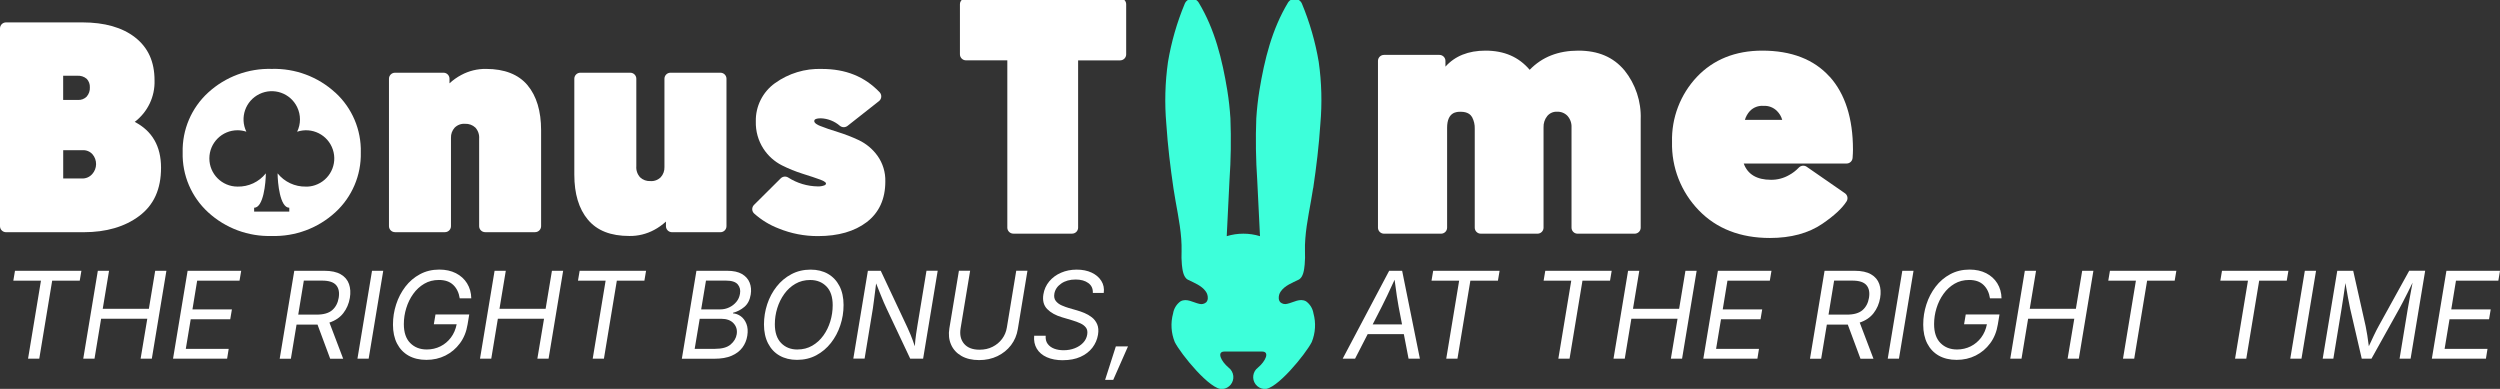
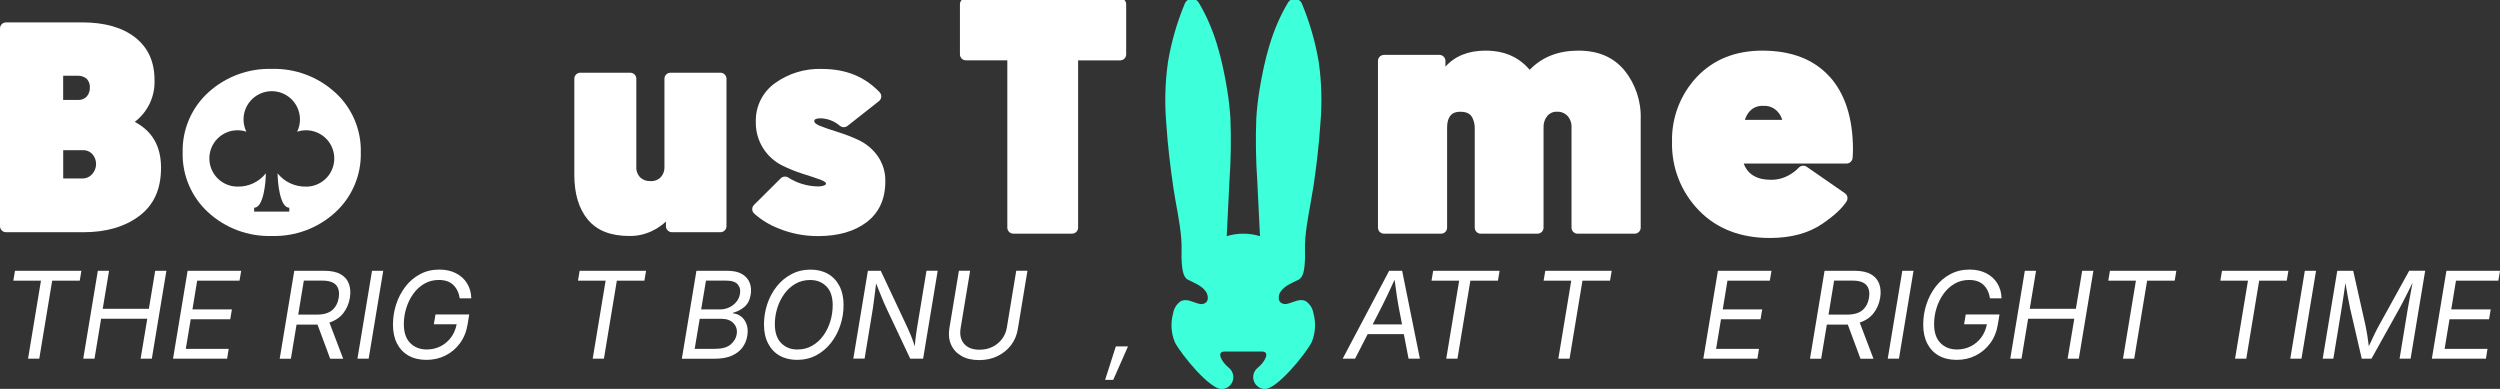
<svg xmlns="http://www.w3.org/2000/svg" id="Layer_2" data-name="Layer 2" viewBox="0 0 662.13 103">
  <rect x="0" y="0" width="662.13" height="103" fill="#333333" stroke="none" />
  <defs>
    <style>
      .cls-1 {
        fill: none;
      }

      .cls-2 {
        isolation: isolate;
      }

      .cls-3 {
        fill: #fff;
      }

      .cls-4 {
        fill: #3dffda;
      }

      .cls-5 {
        clip-path: url(#clippath);
      }
    </style>
    <clipPath id="clippath">
      <rect class="cls-1" width="491" height="103" />
    </clipPath>
  </defs>
  <g id="TitreBandeau_Home">
    <g id="Logo">
      <g class="cls-5">
        <g id="Groupe_1855" data-name="Groupe 1855">
          <path id="Tracé_5451" data-name="Tracé 5451" class="cls-3" d="M35.68,32.28c3.43-2.59,5.39-6.69,5.25-10.98,0-4.96-1.69-8.69-5.16-11.4-3.38-2.64-8.08-3.97-13.98-3.97H1.6c-.88,0-1.6.71-1.6,1.59v52.39c0,.88.72,1.59,1.6,1.59h20.58c5.94,0,10.88-1.44,14.67-4.28,3.9-2.92,5.8-7.11,5.8-12.8s-2.34-9.73-6.97-12.14M22.96,25.59c-.62.62-1.47.94-2.34.88h-3.89v-6.41h3.73c.91-.07,1.82.23,2.51.82.58.61.87,1.43.83,2.26.05.89-.25,1.77-.84,2.44M16.74,39.78h5.14c.98-.06,1.94.34,2.6,1.06,1.32,1.52,1.29,3.8-.08,5.29-.7.78-1.71,1.2-2.76,1.14h-4.9v-7.49Z" />
          <path id="Tracé_5452" data-name="Tracé 5452" class="cls-3" d="M88.81,24.53h-.01c-4.58-4.21-10.62-6.46-16.83-6.28-6.21-.18-12.25,2.07-16.83,6.26-4.44,4.06-6.91,9.85-6.76,15.87-.15,6.02,2.32,11.8,6.76,15.86,4.58,4.2,10.62,6.44,16.83,6.26,6.21.18,12.25-2.06,16.83-6.26,4.44-4.06,6.9-9.85,6.76-15.86.15-6.01-2.31-11.79-6.74-15.85M81.02,49.42c-2.91.06-5.69-1.24-7.5-3.51.02,2.52.62,9.11,3.1,9.11v1.03h-9.31v-1.03c2.48,0,3.08-6.59,3.1-9.11-1.81,2.28-4.59,3.58-7.5,3.51-4.12,0-7.46-3.34-7.46-7.46,0-4.12,3.34-7.46,7.46-7.46.79,0,1.58.13,2.34.38-1.8-3.71-.25-8.18,3.47-9.98s8.18-.25,9.98,3.47c1,2.06,1,4.46,0,6.52,3.91-1.31,8.14.8,9.45,4.71,1.31,3.91-.8,8.14-4.71,9.45-.77.26-1.59.39-2.4.38" />
-           <path id="Tracé_5453" data-name="Tracé 5453" class="cls-3" d="M139.74,22.59c-2.41-2.88-6.12-4.34-11.03-4.34-2.27-.03-4.51.52-6.51,1.59-1.14.6-2.2,1.35-3.15,2.23v-1.22c0-.88-.72-1.6-1.6-1.59h-12.83c-.88,0-1.6.71-1.6,1.59v39.05c0,.88.72,1.59,1.6,1.59h13.22c.88,0,1.6-.71,1.6-1.59v-23.4c-.04-.98.31-1.94.97-2.68.73-.73,1.74-1.11,2.76-1.03,1-.05,1.98.31,2.72.99.73.8,1.1,1.87,1.01,2.95v23.17c0,.88.72,1.59,1.6,1.59h13.21c.88,0,1.6-.71,1.6-1.59v-25.42c0-5.04-1.2-9.04-3.58-11.89" />
          <path id="Tracé_5454" data-name="Tracé 5454" class="cls-3" d="M190.8,19.26h-13.22c-.88,0-1.6.71-1.6,1.59v23.4c.04.98-.31,1.95-.97,2.68-.73.73-1.74,1.11-2.76,1.03-1,.05-1.98-.3-2.71-.99-.73-.8-1.1-1.87-1.01-2.95v-23.17c0-.88-.72-1.59-1.6-1.59h-13.22c-.88,0-1.6.71-1.6,1.59v25.42c0,5.05,1.2,9.04,3.58,11.89,2.44,2.92,6.04,4.34,11.03,4.34,2.27.03,4.51-.52,6.51-1.59,1.14-.6,2.2-1.36,3.15-2.23v1.23c0,.88.72,1.59,1.6,1.59h12.83c.88,0,1.6-.71,1.6-1.59V20.85c0-.88-.72-1.59-1.6-1.59" />
          <path id="Tracé_5455" data-name="Tracé 5455" class="cls-3" d="M232.39,41.24c-1.27-1.77-2.97-3.18-4.93-4.12-1.81-.85-3.67-1.57-5.58-2.16-1.83-.56-3.4-1.1-4.67-1.61-.58-.23-1.55-.7-1.55-1.27,0-.14.04-.27.12-.37.08-.09.44-.38,1.58-.38,1.88.06,3.69.77,5.11,2.01.59.46,1.41.46,2,0l8.33-6.56c.69-.54.81-1.54.27-2.23-.03-.04-.07-.08-.1-.12-3.97-4.15-8.97-6.17-15.29-6.17-4.45-.16-8.83,1.17-12.45,3.78-3.25,2.34-5.14,6.13-5.05,10.13-.07,2.56.63,5.07,2.02,7.22,1.22,1.87,2.9,3.39,4.89,4.4,1.79.9,3.65,1.65,5.56,2.25,1.88.59,3.39,1.09,4.62,1.54,1.47.54,1.49.94,1.49.95,0,.23-.02.38-.41.56-.56.21-1.16.3-1.76.28-2.78-.04-5.5-.86-7.84-2.36-.63-.39-1.45-.3-1.98.23l-7.07,7.03c-.62.62-.63,1.62,0,2.24,0,0,.01.01.02.02,1.9,1.71,4.1,3.06,6.48,3.97,3.32,1.36,6.88,2.05,10.47,2.03,5.33,0,9.66-1.24,12.88-3.7,3.27-2.5,4.93-6.11,4.93-10.75.07-2.44-.66-4.83-2.07-6.82" />
          <path id="Tracé_5456" data-name="Tracé 5456" class="cls-3" d="M296.67-.47h-40.83c-.88,0-1.6.71-1.6,1.59v13.27c0,.88.72,1.59,1.6,1.59h10.95v44.31c0,.88.72,1.59,1.6,1.59h15.55c.88,0,1.6-.71,1.6-1.59V15.99h11.13c.88,0,1.6-.71,1.6-1.59V1.13c0-.88-.71-1.59-1.59-1.59" />
          <path id="Tracé_5457" data-name="Tracé 5457" class="cls-3" d="M430.22,18.61c-2.94-3.5-6.93-5.2-12.21-5.2s-9.57,1.66-12.87,5.08c-2.91-3.42-6.75-5.08-11.71-5.08-4.53,0-8.09,1.43-10.6,4.24v-1.52c0-.88-.72-1.59-1.6-1.59h-14.67c-.88,0-1.6.71-1.6,1.59v44.17c0,.88.72,1.59,1.6,1.59h15.11c.88,0,1.6-.71,1.6-1.59v-26.45c0-4.25,2.6-4.25,3.57-4.25,1.96,0,2.68.82,3.05,1.43.5.95.74,2.01.7,3.08v26.19c0,.88.72,1.59,1.6,1.59h15.02c.88,0,1.6-.71,1.6-1.59v-26.54c-.05-1.1.3-2.18.99-3.04.64-.76,1.59-1.18,2.58-1.13,1.04-.05,2.06.35,2.78,1.11.74.84,1.12,1.94,1.06,3.06v26.54c0,.88.72,1.59,1.6,1.59h15.12c.88,0,1.6-.71,1.6-1.59v-28.72c.17-4.7-1.37-9.31-4.32-12.98" />
          <path id="Tracé_5458" data-name="Tracé 5458" class="cls-3" d="M484.56,20.3c-4.12-4.57-10.11-6.89-17.82-6.89-7.11,0-12.94,2.34-17.32,6.96-4.38,4.65-6.75,10.85-6.58,17.24-.16,6.73,2.39,13.24,7.07,18.07,4.69,4.88,11.04,7.35,18.86,7.35,5.55,0,10.2-1.26,13.84-3.73,3.17-2.16,5.28-4.12,6.46-5.97.45-.72.26-1.67-.44-2.15l-10.12-7.01c-.67-.46-1.58-.35-2.12.25-.74.77-1.59,1.43-2.53,1.94-1.46.84-3.12,1.28-4.81,1.26-3.76,0-6.19-1.45-7.22-4.31h27.23c.84,0,1.53-.64,1.6-1.47.06-.82.1-1.56.1-2.22,0-8.27-2.08-14.77-6.17-19.32M472.03,31.74h-9.89c.25-.86.7-1.65,1.3-2.31.94-.99,2.28-1.5,3.64-1.39,1.33-.08,2.63.42,3.57,1.37.65.65,1.12,1.45,1.37,2.33" />
          <path id="Tracé_5459" data-name="Tracé 5459" class="cls-4" d="M347.8,49.87c.84-5.66,1.53-11.34,1.9-17.04.48-5.47.34-10.98-.43-16.42-.89-5.3-2.39-10.48-4.45-15.44-.44-1.06-1.66-1.56-2.71-1.12-.41.17-.75.46-.98.84-4.26,7.08-6.23,15.07-7.57,23.24-.4,2.46-.67,4.94-.83,7.43-.21,5.46-.12,10.93.25,16.38.21,4.75.49,10.06.73,14.81-2.87-.88-5.94-.88-8.81,0,.24-4.75.52-10.06.73-14.81.38-5.45.46-10.92.25-16.38-.16-2.49-.43-4.97-.83-7.43-1.34-8.17-3.3-16.16-7.57-23.24-.59-.98-1.87-1.3-2.85-.7-.38.23-.67.57-.84.98-2.07,4.96-3.56,10.14-4.45,15.44-.77,5.44-.92,10.95-.44,16.42.37,5.71,1.06,11.39,1.89,17.05.65,4.42,1.73,8.89,2.06,13.36.08,1.1.12,2.2.09,3.3-.05,1.19-.03,2.38.08,3.56.14,1.22.33,3.35,1.61,3.99,1.62.81,3.62,1.54,4.7,3.08.41.55.6,1.24.55,1.92-.03.36-.17.7-.41.97-.51.44-1.2.6-1.85.41-1.6-.34-3.33-1.56-4.96-.66-1.06.76-1.77,1.92-1.97,3.21-.69,2.51-.53,5.18.45,7.58,1.58,3.15,9.5,12.9,12.67,12.43,1.73-.17,3-1.71,2.83-3.45-.09-.88-.54-1.69-1.25-2.22-2.06-1.73-3.17-4.25-1.11-4.25h10c2.06,0,.95,2.52-1.11,4.25-1.39,1.04-1.68,3.02-.64,4.41.53.71,1.34,1.16,2.22,1.25,3.17.47,11.08-9.29,12.67-12.43.98-2.41,1.14-5.08.45-7.58-.2-1.29-.91-2.45-1.97-3.21-1.63-.9-3.36.32-4.96.66-.65.19-1.34.03-1.85-.41-.24-.27-.38-.61-.41-.97-.05-.69.14-1.37.55-1.92,1.07-1.54,3.08-2.28,4.7-3.08,1.29-.64,1.48-2.76,1.61-3.99.11-1.18.13-2.37.08-3.56-.03-1.1,0-2.2.09-3.3.33-4.47,1.41-8.94,2.06-13.36" />
        </g>
      </g>
    </g>
    <g class="cls-2">
      <path class="cls-3" d="M3.53,74.33l.44-2.61h17.59l-.44,2.61h-7.3l-3.42,20.67h-2.97l3.42-20.67H3.53Z" />
      <path class="cls-3" d="M22.05,95l3.86-23.28h2.97l-1.67,10.06h12.22l1.67-10.06h2.97l-3.86,23.28h-2.97l1.77-10.59h-12.23l-1.75,10.59h-2.97Z" />
      <path class="cls-3" d="M45.83,95l3.86-23.28h14.19l-.44,2.61h-11.22l-1.25,7.61h10.45l-.44,2.61h-10.47l-1.3,7.84h11.36l-.42,2.61h-14.33Z" />
      <path class="cls-3" d="M74.08,95l3.86-23.28h7.97c1.83,0,3.28.31,4.35.94,1.07.62,1.79,1.48,2.17,2.56.38,1.08.46,2.31.23,3.69-.26,1.53-.84,2.87-1.73,4.02-.89,1.15-2.12,1.98-3.68,2.5l3.64,9.58h-3.44l-3.36-9.05c-.18.01-.35.02-.53.02h-5.02l-1.5,9.03h-2.97ZM78.98,83.33h4.86c1.86,0,3.25-.4,4.16-1.2s1.47-1.87,1.7-3.23c.24-1.45.02-2.57-.67-3.38-.69-.8-1.93-1.2-3.72-1.2h-4.84l-1.48,9Z" />
      <path class="cls-3" d="M101.5,71.72l-3.86,23.28h-2.97l3.86-23.28h2.97Z" />
      <path class="cls-3" d="M112.91,95.31c-1.82,0-3.39-.38-4.71-1.12-1.32-.75-2.33-1.82-3.05-3.21-.71-1.39-1.07-3.05-1.07-4.98s.28-3.63.84-5.38c.56-1.74,1.38-3.3,2.44-4.69,1.06-1.38,2.35-2.49,3.87-3.3,1.52-.82,3.22-1.23,5.12-1.23,1.68,0,3.14.32,4.4.96,1.25.64,2.24,1.53,2.95,2.68.71,1.15,1.09,2.47,1.12,3.97h-3.06c-.23-1.49-.8-2.67-1.72-3.55-.92-.88-2.18-1.31-3.8-1.31-1.44,0-2.73.33-3.87,1-1.14.67-2.12,1.56-2.92,2.69-.81,1.12-1.42,2.38-1.85,3.77-.43,1.39-.64,2.8-.64,4.23,0,2.2.56,3.87,1.69,5.01s2.58,1.71,4.38,1.71c1.31,0,2.52-.28,3.62-.83,1.1-.55,2.03-1.33,2.78-2.33s1.25-2.17,1.52-3.52h-6.05l.44-2.59h8.94l-.44,2.64c-.31,1.92-.98,3.58-2.02,4.98-1.03,1.4-2.31,2.48-3.84,3.25s-3.22,1.15-5.06,1.15Z" />
-       <path class="cls-3" d="M127.13,95l3.86-23.28h2.97l-1.67,10.06h12.22l1.67-10.06h2.97l-3.86,23.28h-2.97l1.77-10.59h-12.23l-1.75,10.59h-2.97Z" />
      <path class="cls-3" d="M153.08,74.33l.44-2.61h17.59l-.44,2.61h-7.3l-3.42,20.67h-2.97l3.42-20.67h-7.33Z" />
      <path class="cls-3" d="M180.59,95l3.86-23.28h8.16c1.62,0,2.92.28,3.9.85.97.57,1.65,1.33,2.03,2.28.38.95.48,2.01.29,3.16-.23,1.43-.79,2.52-1.68,3.27s-1.89,1.27-3.01,1.56v.16c.73.04,1.42.3,2.07.77.65.47,1.15,1.15,1.49,2.02.34.87.42,1.92.22,3.15-.19,1.17-.62,2.21-1.3,3.12-.68.91-1.62,1.63-2.84,2.16-1.22.53-2.74.79-4.56.79h-8.62ZM184,92.39h5.39c1.84,0,3.22-.38,4.12-1.15s1.44-1.67,1.61-2.71c.18-1.15-.1-2.11-.84-2.91-.73-.79-1.82-1.19-3.26-1.19h-5.7l-1.33,7.95ZM185.73,81.94h5.05c.82,0,1.6-.17,2.34-.52.74-.34,1.37-.83,1.89-1.45.52-.62.85-1.35.98-2.18.17-.97-.03-1.79-.59-2.46-.56-.67-1.6-1.01-3.12-1.01h-5.3l-1.27,7.61Z" />
      <path class="cls-3" d="M211.09,95.31c-1.76,0-3.3-.38-4.61-1.12s-2.33-1.83-3.05-3.23c-.72-1.4-1.09-3.08-1.09-5.02,0-1.84.29-3.63.86-5.37.57-1.73,1.4-3.29,2.48-4.66,1.08-1.38,2.38-2.47,3.91-3.28,1.52-.81,3.22-1.22,5.11-1.22,1.76,0,3.29.38,4.59,1.12,1.3.75,2.31,1.82,3.04,3.22.72,1.4,1.09,3.07,1.09,5.02s-.29,3.65-.86,5.38c-.57,1.73-1.4,3.29-2.48,4.67-1.08,1.38-2.38,2.47-3.89,3.28-1.52.81-3.22,1.21-5.1,1.21ZM211.2,92.56c1.46,0,2.77-.33,3.92-1,1.16-.67,2.14-1.56,2.95-2.69.81-1.12,1.42-2.38,1.84-3.77s.63-2.81.63-4.26c0-2.19-.55-3.85-1.66-4.98-1.11-1.13-2.54-1.7-4.29-1.7-1.46,0-2.77.33-3.92,1-1.16.67-2.14,1.56-2.95,2.69s-1.43,2.38-1.86,3.77c-.43,1.39-.64,2.8-.64,4.25,0,2.19.56,3.85,1.67,4.99,1.11,1.14,2.55,1.71,4.31,1.71Z" />
      <path class="cls-3" d="M226,95l3.86-23.28h3.41l7,14.89c.2.42.49,1.08.87,1.98.38.91.76,1.95,1.15,3.12.08-1.17.2-2.24.34-3.23.15-.98.28-1.81.39-2.49l2.36-14.28h2.97l-3.86,23.28h-3.42l-6.25-13.25c-.25-.52-.5-1.07-.75-1.66-.25-.58-.54-1.28-.86-2.08-.32-.8-.71-1.78-1.17-2.94-.21,1.66-.38,3.03-.52,4.13-.14,1.1-.25,1.94-.34,2.51l-2.19,13.28h-2.98Z" />
      <path class="cls-3" d="M259.33,95.37c-1.87,0-3.43-.37-4.7-1.1-1.27-.73-2.19-1.74-2.74-3.01-.56-1.27-.71-2.7-.45-4.3l2.53-15.25h2.97l-2.52,15.22c-.28,1.7.03,3.07.92,4.12.9,1.05,2.26,1.57,4.09,1.57,1.28,0,2.43-.25,3.45-.77,1.02-.51,1.86-1.21,2.52-2.09.66-.88,1.09-1.9,1.27-3.03l2.48-15.02h2.97l-2.55,15.45c-.26,1.6-.86,3.02-1.8,4.26-.94,1.23-2.14,2.2-3.59,2.9-1.45.7-3.07,1.05-4.88,1.05Z" />
-       <path class="cls-3" d="M281.53,95.41c-1.67,0-3.09-.27-4.28-.8s-2.07-1.29-2.66-2.27c-.58-.98-.81-2.12-.69-3.42h3.05c-.06.88.11,1.6.53,2.16.42.57,1,.99,1.74,1.27.74.28,1.58.41,2.49.41,1.05,0,2.03-.17,2.92-.52.9-.34,1.64-.83,2.23-1.45.59-.62.96-1.35,1.09-2.18.12-.75.02-1.36-.32-1.82-.34-.46-.83-.85-1.48-1.15-.65-.3-1.38-.57-2.19-.81l-2.69-.8c-1.67-.49-2.97-1.21-3.91-2.17-.94-.96-1.28-2.25-1.02-3.88.21-1.31.73-2.46,1.55-3.45.83-.99,1.87-1.76,3.13-2.3,1.26-.55,2.65-.82,4.16-.82s2.83.27,3.96.8c1.13.54,1.98,1.27,2.56,2.2.58.93.79,1.99.63,3.18h-2.89c.05-1.12-.34-2-1.19-2.62s-1.96-.94-3.36-.94c-1.51,0-2.78.35-3.81,1.06-1.03.71-1.64,1.6-1.83,2.69-.14.81,0,1.47.41,1.97.41.5.94.89,1.59,1.16.65.28,1.25.5,1.8.66l2.22.64c.58.17,1.23.39,1.93.68.7.29,1.36.67,1.98,1.15.61.48,1.08,1.09,1.41,1.84.32.75.4,1.67.22,2.77-.21,1.27-.71,2.42-1.49,3.44-.79,1.02-1.84,1.83-3.15,2.42s-2.87.89-4.67.89Z" />
      <path class="cls-3" d="M292.69,100.61l2.84-8.86h3.22l-3.91,8.86h-2.16Z" />
      <path class="cls-3" d="M355.61,95l12.31-23.28h3.44l4.7,23.28h-3l-1.25-6.5h-9.58l-3.34,6.5h-3.28ZM363.56,85.91h7.77l-.91-4.72c-.12-.67-.28-1.59-.46-2.77-.18-1.18-.38-2.62-.6-4.33-.74,1.62-1.39,3.02-1.95,4.19-.56,1.17-1.03,2.14-1.43,2.91l-2.42,4.72Z" />
      <path class="cls-3" d="M379.14,74.33l.44-2.61h17.59l-.44,2.61h-7.3l-3.42,20.67h-2.97l3.42-20.67h-7.33Z" />
      <path class="cls-3" d="M408.83,74.33l.44-2.61h17.59l-.44,2.61h-7.3l-3.42,20.67h-2.97l3.42-20.67h-7.33Z" />
-       <path class="cls-3" d="M427.34,95l3.86-23.28h2.97l-1.67,10.06h12.22l1.67-10.06h2.97l-3.86,23.28h-2.97l1.77-10.59h-12.23l-1.75,10.59h-2.97Z" />
      <path class="cls-3" d="M451.13,95l3.86-23.28h14.19l-.44,2.61h-11.22l-1.25,7.61h10.45l-.44,2.61h-10.47l-1.3,7.84h11.36l-.42,2.61h-14.33Z" />
      <path class="cls-3" d="M479.38,95l3.86-23.28h7.97c1.83,0,3.28.31,4.35.94,1.07.62,1.79,1.48,2.17,2.56.38,1.08.46,2.31.23,3.69-.26,1.53-.84,2.87-1.73,4.02-.89,1.15-2.12,1.98-3.68,2.5l3.64,9.58h-3.44l-3.36-9.05c-.18.01-.35.02-.53.02h-5.02l-1.5,9.03h-2.97ZM484.28,83.33h4.86c1.86,0,3.25-.4,4.16-1.2s1.47-1.87,1.7-3.23c.24-1.45.02-2.57-.67-3.38-.69-.8-1.93-1.2-3.72-1.2h-4.84l-1.48,9Z" />
      <path class="cls-3" d="M506.8,71.72l-3.86,23.28h-2.97l3.86-23.28h2.97Z" />
      <path class="cls-3" d="M518.2,95.31c-1.82,0-3.39-.38-4.71-1.12-1.32-.75-2.33-1.82-3.05-3.21-.71-1.39-1.07-3.05-1.07-4.98s.28-3.63.84-5.38c.56-1.74,1.38-3.3,2.44-4.69,1.06-1.38,2.35-2.49,3.87-3.3,1.52-.82,3.22-1.23,5.12-1.23,1.68,0,3.14.32,4.4.96,1.25.64,2.24,1.53,2.95,2.68.71,1.15,1.09,2.47,1.12,3.97h-3.06c-.23-1.49-.8-2.67-1.72-3.55-.92-.88-2.18-1.31-3.8-1.31-1.44,0-2.73.33-3.87,1-1.14.67-2.12,1.56-2.92,2.69-.81,1.12-1.42,2.38-1.85,3.77-.43,1.39-.64,2.8-.64,4.23,0,2.2.56,3.87,1.69,5.01s2.58,1.71,4.38,1.71c1.31,0,2.52-.28,3.62-.83,1.1-.55,2.03-1.33,2.78-2.33s1.25-2.17,1.52-3.52h-6.05l.44-2.59h8.94l-.44,2.64c-.31,1.92-.98,3.58-2.02,4.98-1.03,1.4-2.31,2.48-3.84,3.25s-3.22,1.15-5.06,1.15Z" />
      <path class="cls-3" d="M532.42,95l3.86-23.28h2.97l-1.67,10.06h12.22l1.67-10.06h2.97l-3.86,23.28h-2.97l1.77-10.59h-12.23l-1.75,10.59h-2.97Z" />
      <path class="cls-3" d="M558.38,74.33l.44-2.61h17.59l-.44,2.61h-7.3l-3.42,20.67h-2.97l3.42-20.67h-7.33Z" />
      <path class="cls-3" d="M588.06,74.33l.44-2.61h17.59l-.44,2.61h-7.3l-3.42,20.67h-2.97l3.42-20.67h-7.33Z" />
      <path class="cls-3" d="M613.41,71.72l-3.86,23.28h-2.97l3.86-23.28h2.97Z" />
      <path class="cls-3" d="M615.17,95l3.86-23.28h4.22l3.3,14.69c.12.57.27,1.37.43,2.38.16,1.02.3,1.99.41,2.91.44-.96.9-1.94,1.38-2.95.48-1,.88-1.79,1.2-2.35l8.11-14.69h4.23l-3.86,23.28h-2.92l2.19-13.3c.16-.93.35-2.02.59-3.27s.46-2.43.66-3.55c-.44.9-.88,1.78-1.31,2.66s-.84,1.67-1.22,2.4c-.38.72-.69,1.31-.94,1.76l-7.41,13.3h-2.58l-3.08-13.3c-.15-.63-.33-1.57-.55-2.8s-.45-2.54-.69-3.93c-.17,1.16-.34,2.35-.52,3.58-.18,1.23-.35,2.28-.49,3.16l-2.19,13.3h-2.83Z" />
      <path class="cls-3" d="M644.08,95l3.86-23.28h14.19l-.44,2.61h-11.22l-1.25,7.61h10.45l-.44,2.61h-10.47l-1.3,7.84h11.36l-.42,2.61h-14.33Z" />
    </g>
  </g>
</svg>